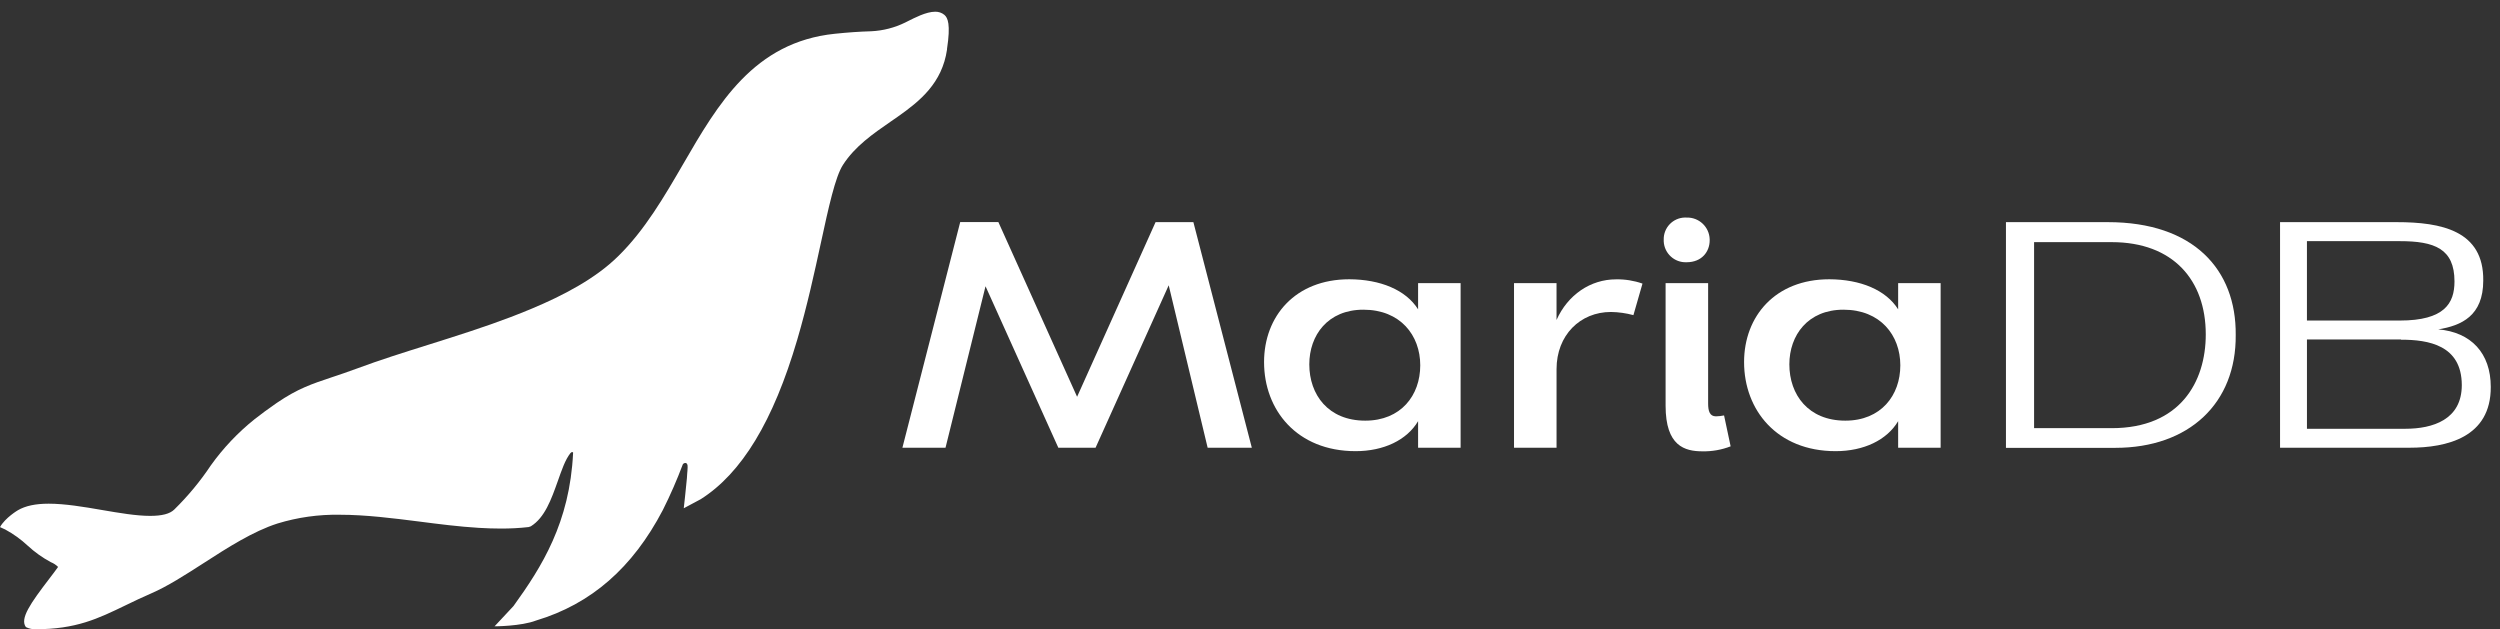
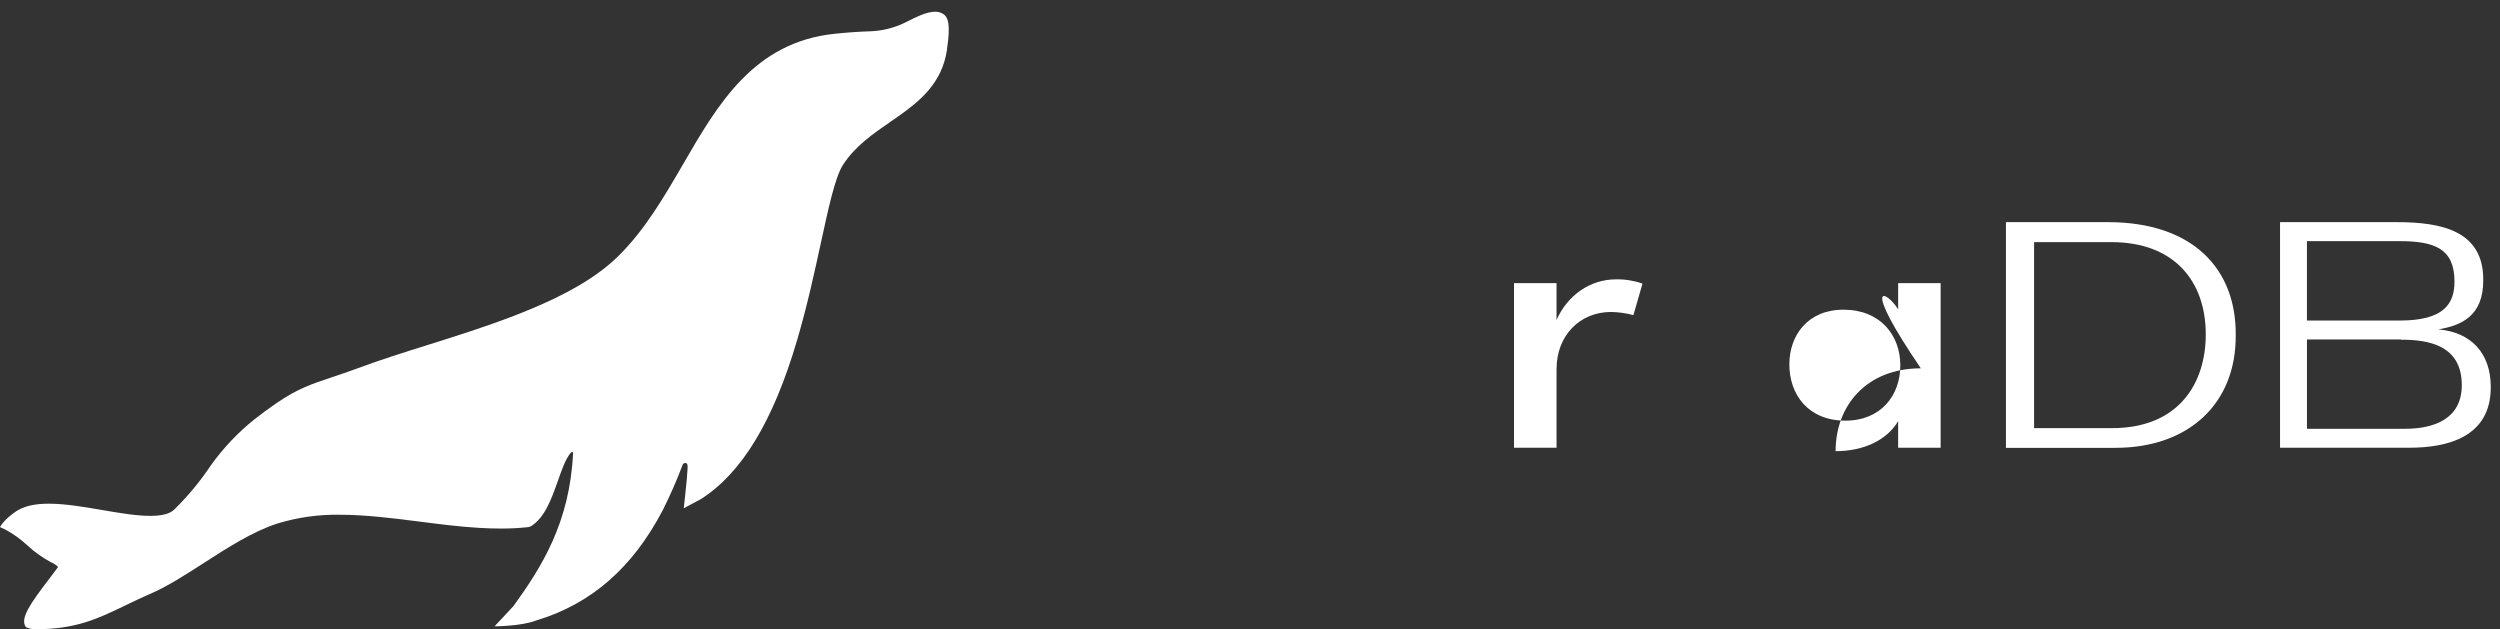
<svg xmlns="http://www.w3.org/2000/svg" version="1.1" id="Layer_1" x="0px" y="0px" width="147px" height="37px" viewBox="0 0 147 37" enable-background="new 0 0 147 37" xml:space="preserve">
  <rect x="0" y="0" width="147" height="37" fill="#333333" stroke="none" />
-   <polygon fill="#FFFFFF" points="70.171,13.062 73.607,26.327 71.01,26.327 68.72,16.775 64.419,26.327 62.23,26.327 57.949,16.832   55.596,26.327 53.061,26.327 56.461,13.056 58.703,13.056 63.333,23.331 67.947,13.062 " />
-   <path fill="#FFFFFF" d="M76.987,21.425c0,1.784,1.114,3.309,3.289,3.309c2.097,0,3.235-1.483,3.235-3.253  c0-1.769-1.175-3.271-3.341-3.271C78.072,18.209,76.987,19.716,76.987,21.425 M83.384,18.189v-1.542h2.5v9.679h-2.5v-1.561  c-0.661,1.113-2.021,1.763-3.675,1.763c-3.456,0-5.382-2.426-5.382-5.236c0-2.703,1.837-4.871,5.011-4.871  C81.16,16.427,82.668,17.047,83.384,18.189" />
  <path fill="#FFFFFF" d="M91.524,26.326h-2.5v-9.679h2.5v2.168c0.661-1.485,2.003-2.389,3.491-2.389  c0.531-0.011,1.061,0.073,1.563,0.249l-0.533,1.855c-0.432-0.117-0.876-0.179-1.322-0.186c-1.803,0-3.198,1.358-3.198,3.362V26.326z  " />
-   <path fill="#FFFFFF" d="M97.936,16.647h2.502v7.08c0,0.442,0.092,0.754,0.46,0.754c0.159-0.004,0.319-0.021,0.477-0.054l0.386,1.818  c-0.526,0.203-1.089,0.304-1.653,0.293c-1.048,0-2.171-0.311-2.171-2.681V16.647z M97.827,14.092  c-0.017-0.702,0.539-1.284,1.241-1.301c0.033,0,0.066,0,0.101,0.002c0.728-0.024,1.336,0.547,1.36,1.273  c0.001,0.023,0.001,0.045,0,0.068c0,0.642-0.441,1.286-1.36,1.286c-0.71,0.03-1.31-0.52-1.342-1.229  C97.826,14.158,97.826,14.126,97.827,14.092" />
-   <path fill="#FFFFFF" d="M105.214,21.425c0,1.784,1.114,3.309,3.291,3.309c2.095,0,3.234-1.483,3.234-3.253  c0-1.769-1.177-3.271-3.341-3.271C106.3,18.209,105.214,19.716,105.214,21.425 M111.611,18.189v-1.542h2.498v9.679h-2.498v-1.561  c-0.663,1.113-2.022,1.763-3.677,1.763c-3.456,0-5.382-2.426-5.382-5.236c0-2.703,1.839-4.871,5.011-4.871  C109.387,16.427,110.894,17.047,111.611,18.189" />
+   <path fill="#FFFFFF" d="M105.214,21.425c0,1.784,1.114,3.309,3.291,3.309c2.095,0,3.234-1.483,3.234-3.253  c0-1.769-1.177-3.271-3.341-3.271C106.3,18.209,105.214,19.716,105.214,21.425 M111.611,18.189v-1.542h2.498v9.679h-2.498v-1.561  c-0.663,1.113-2.022,1.763-3.677,1.763c0-2.703,1.839-4.871,5.011-4.871  C109.387,16.427,110.894,17.047,111.611,18.189" />
  <path fill="#FFFFFF" d="M119.604,14.238v10.938h4.563c4.007,0,5.532-2.702,5.532-5.514c0-3.181-1.911-5.424-5.532-5.424H119.604z   M117.95,13.062h5.993c5.034,0,7.554,2.784,7.517,6.635c0.037,4.008-2.74,6.636-7.077,6.636h-6.433V13.062z" />
  <path fill="#FFFFFF" d="M141.18,19.96h-5.531v5.252h5.778c1.618,0,3.327-0.531,3.327-2.571c-0.007-2.356-1.974-2.667-3.574-2.667  V19.96z M141.107,18.848c2.628,0,3.217-1.013,3.217-2.299c0-1.931-1.178-2.369-3.217-2.369h-5.459v4.668H141.107z M141.677,26.326  h-7.61V13.062h6.856c2.629,0,5.129,0.497,5.092,3.437c0,2.078-1.287,2.647-2.646,2.868c1.93,0.165,3.088,1.398,3.088,3.382  C146.473,25.727,143.863,26.326,141.677,26.326" />
  <path fill="#FFFFFF" d="M55.531,0.875c-0.152-0.126-0.346-0.191-0.543-0.186c-0.537,0-1.233,0.372-1.606,0.557  c-0.065,0.033-0.115,0.062-0.151,0.076c-0.626,0.308-1.309,0.484-2.006,0.516c-0.716,0.022-1.334,0.065-2.134,0.147  c-4.763,0.49-6.877,4.135-8.92,7.66c-1.114,1.917-2.261,3.896-3.837,5.434c-0.325,0.317-0.672,0.611-1.037,0.881  c-1.63,1.214-3.677,2.074-5.277,2.687c-1.533,0.584-3.207,1.113-4.825,1.622c-1.484,0.466-2.879,0.905-4.165,1.385  c-0.58,0.215-1.074,0.38-1.509,0.525c-1.171,0.39-2.018,0.672-3.25,1.514c-0.48,0.331-0.963,0.687-1.299,0.954  c-0.979,0.783-1.845,1.697-2.574,2.716c-0.625,0.938-1.347,1.809-2.152,2.598c-0.261,0.254-0.723,0.372-1.415,0.372  c-0.812,0-1.795-0.167-2.836-0.346c-1.071-0.186-2.181-0.371-3.132-0.371c-0.773,0-1.363,0.126-1.807,0.383  c0,0-0.743,0.435-1.056,0.994l0.308,0.141c0.478,0.259,0.92,0.576,1.317,0.947c0.413,0.382,0.872,0.709,1.367,0.975  c0.159,0.063,0.303,0.158,0.423,0.279c-0.13,0.187-0.322,0.438-0.521,0.698c-1.099,1.438-1.738,2.344-1.372,2.838  C1.694,36.96,1.886,37.005,2.08,37c2.394,0,3.679-0.622,5.306-1.409c0.472-0.228,0.958-0.464,1.515-0.704  c0.95-0.412,1.976-1.071,3.06-1.768c1.436-0.928,2.921-1.878,4.358-2.338c1.186-0.363,2.42-0.536,3.659-0.514  c1.527,0,3.123,0.204,4.667,0.399c1.153,0.149,2.344,0.302,3.514,0.372c0.454,0.027,0.877,0.041,1.284,0.041  c0.548,0.002,1.096-0.026,1.64-0.088l0.13-0.044c0.819-0.505,1.204-1.587,1.577-2.634c0.239-0.672,0.439-1.277,0.752-1.67  c0.019-0.021,0.04-0.038,0.063-0.053c0.031-0.017,0.069-0.011,0.093,0.015v0.03c-0.196,4.093-1.837,6.69-3.504,9l-1.113,1.192  c0,0,1.557,0,2.442-0.341c3.233-0.969,5.676-3.098,7.452-6.496c0.438-0.873,0.829-1.768,1.173-2.682  c0.029-0.076,0.312-0.215,0.284,0.186c0,0.116-0.017,0.246-0.026,0.371c0,0.081-0.011,0.163-0.015,0.245  c-0.047,0.556-0.186,1.776-0.186,1.776l0.999-0.534c2.412-1.528,4.269-4.592,5.672-9.37c0.586-1.987,1.015-3.964,1.394-5.707  c0.452-2.086,0.844-3.886,1.299-4.583c0.701-1.091,1.772-1.829,2.809-2.546l0.423-0.293c1.299-0.915,2.598-1.971,2.884-3.938V2.872  C55.906,1.42,55.729,1.047,55.531,0.875" />
</svg>